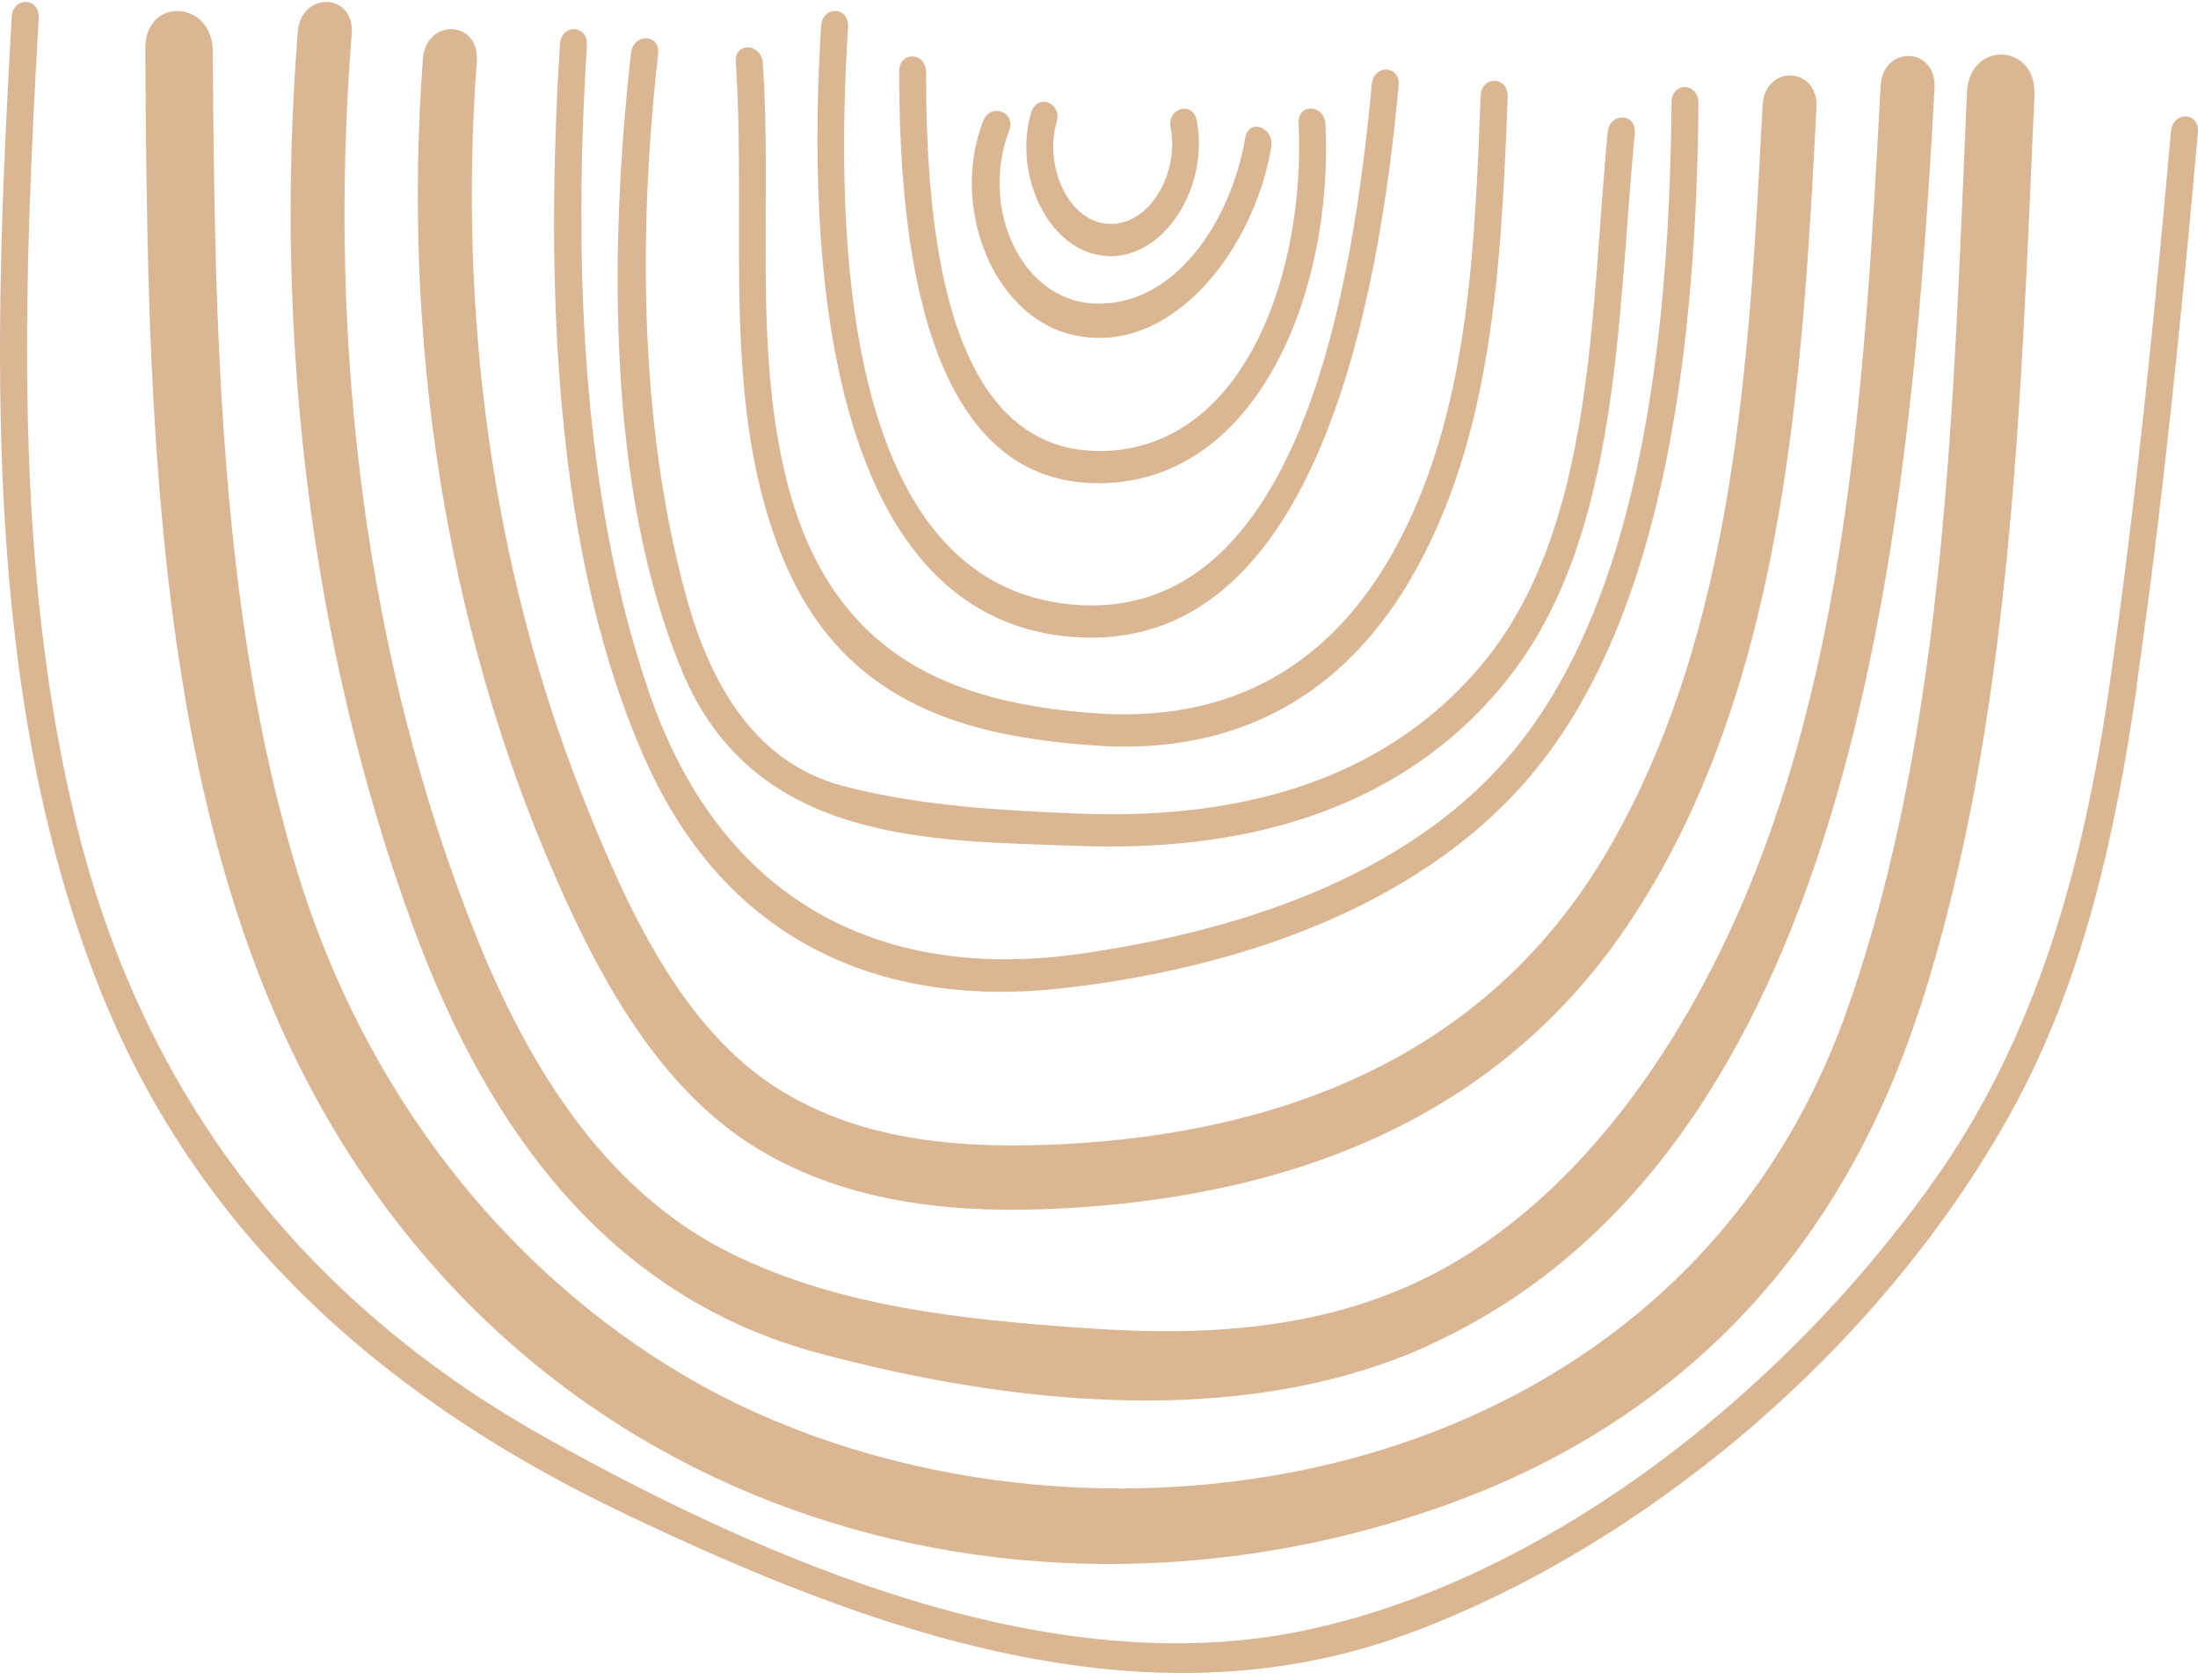
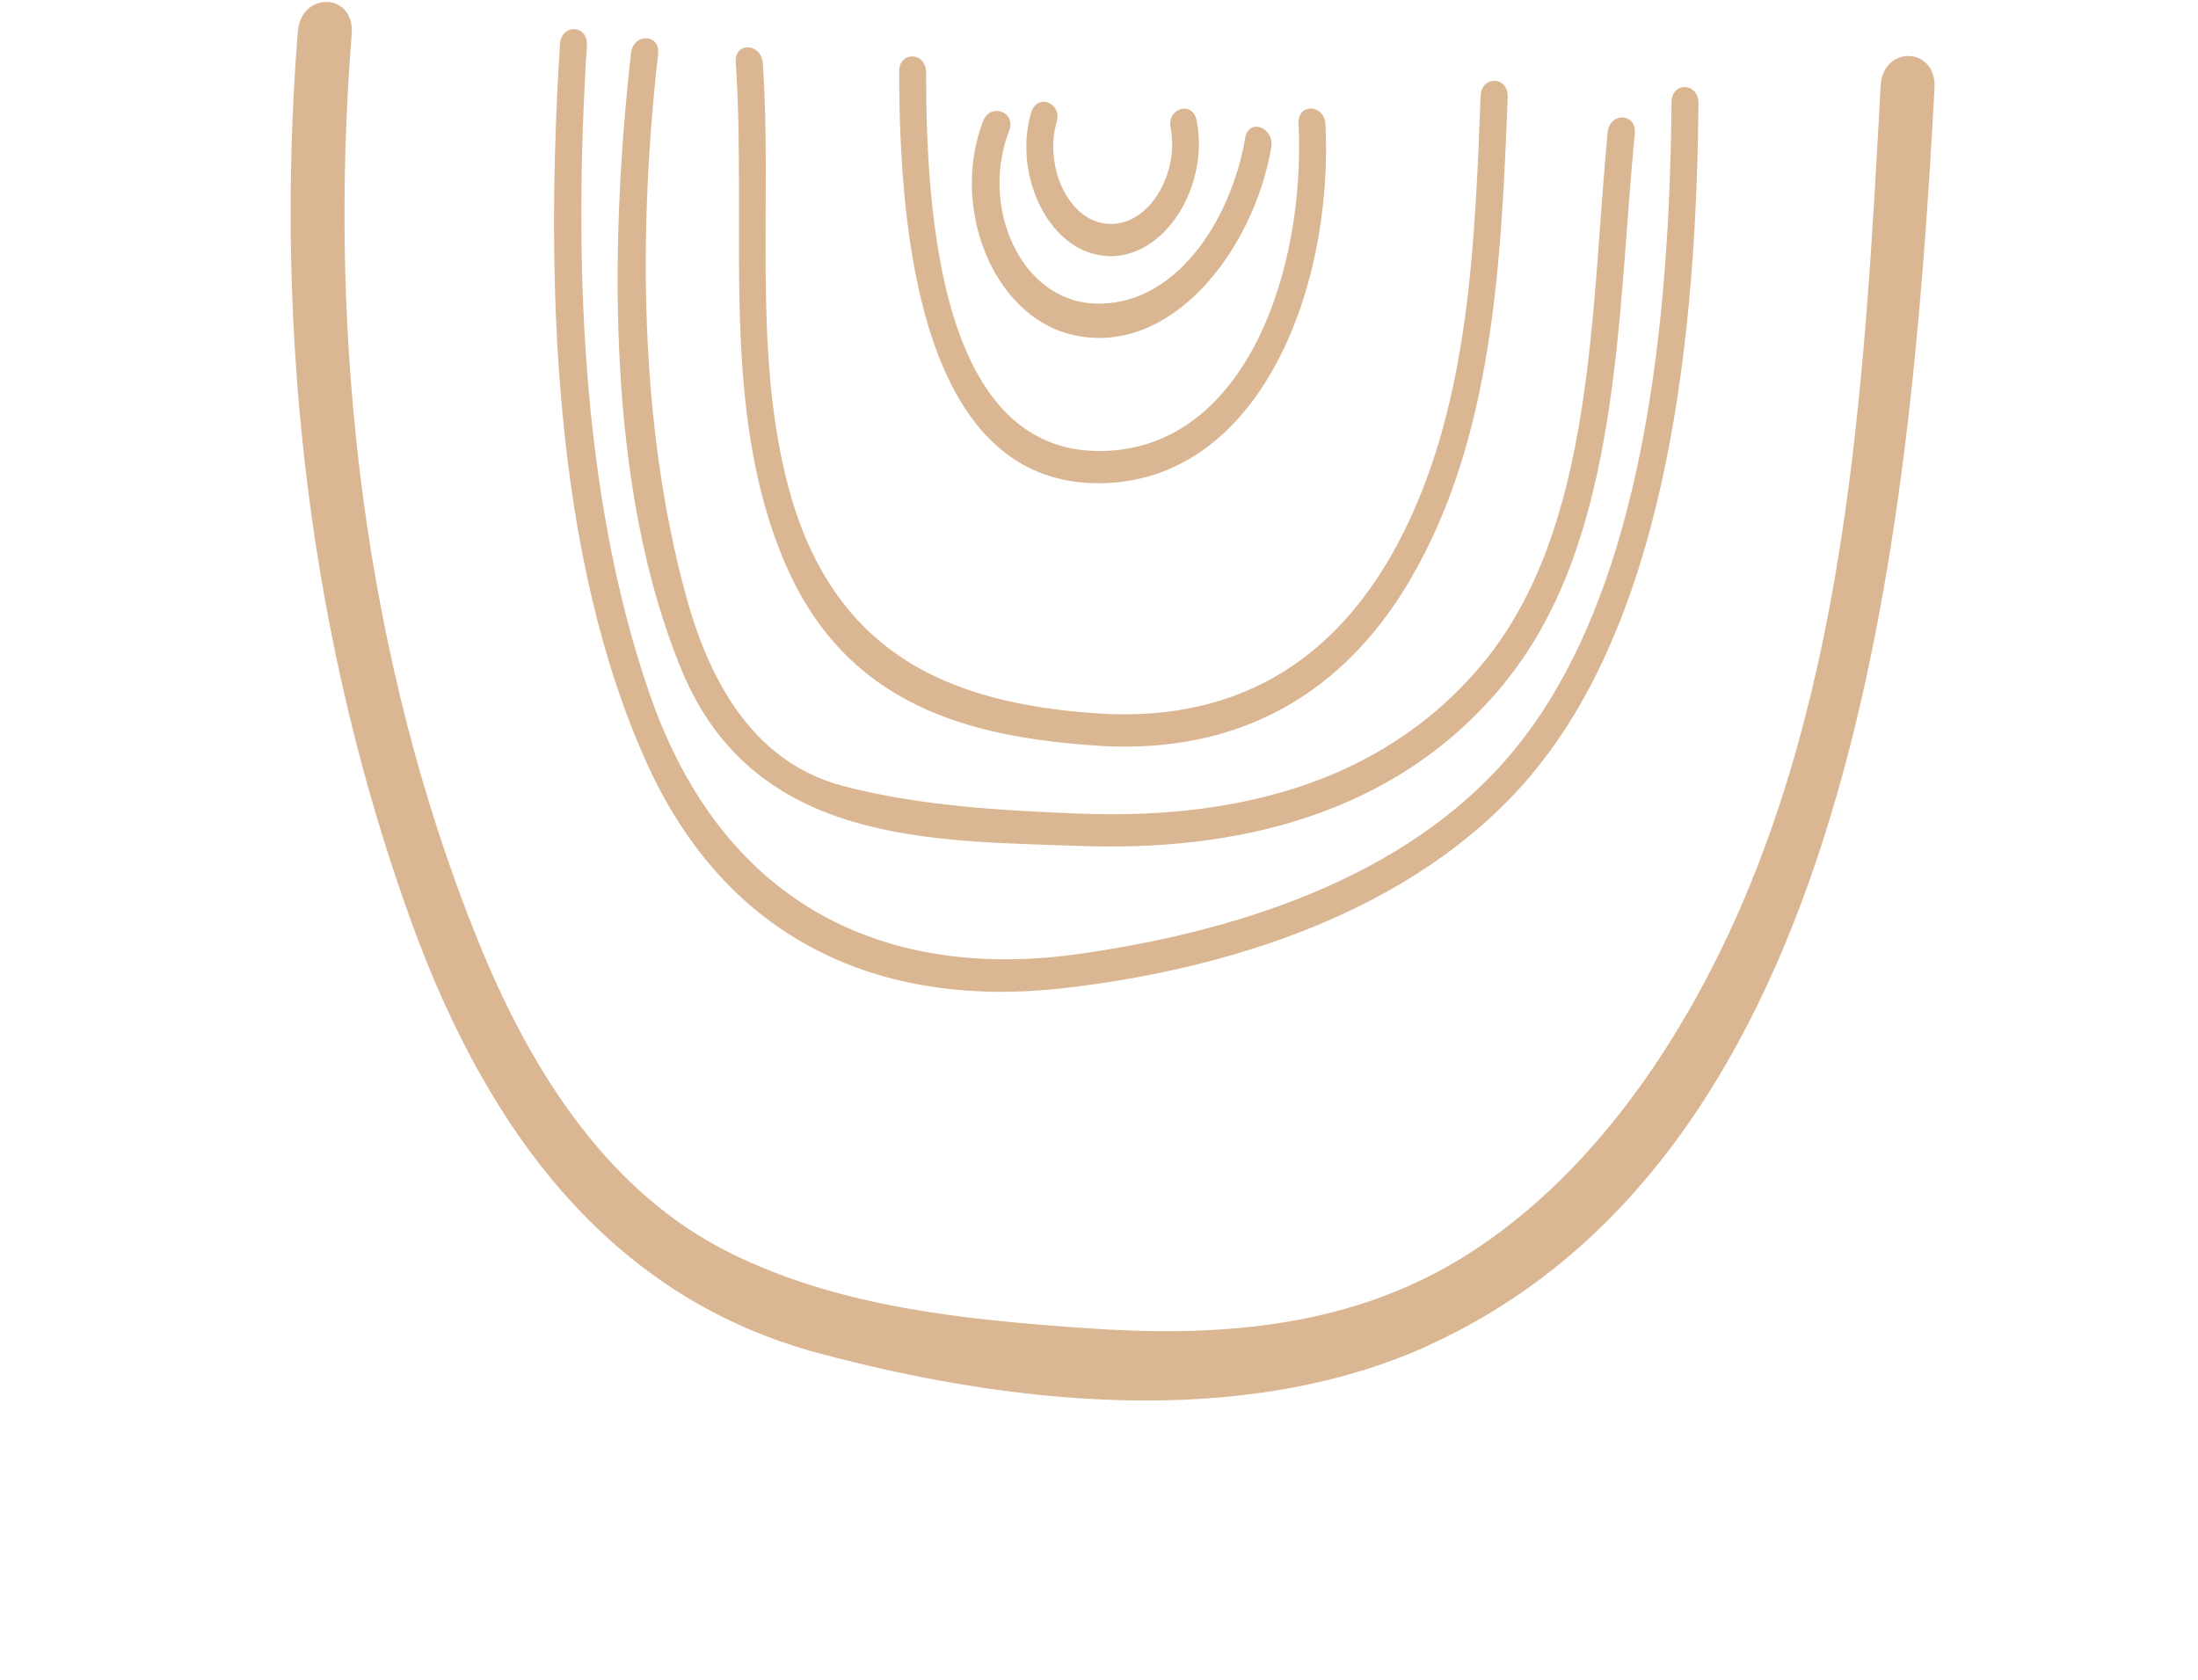
<svg xmlns="http://www.w3.org/2000/svg" width="242" height="185" fill="none">
  <g fill="#DAB692">
-     <path d="M235.265 75.559c-2.376 16.563-6.026 32.864-13.921 47.061-14.829 26.677-41.063 47.956-66.337 57.28-29.046 10.71-59.297-.368-86.283-13.25-24.103-11.498-46.285-28.973-57.743-57.771C-2.101 75.979-.722 37.542 1.287 1.873c.122-2.296 3.11-2.174 2.97.123C2.58 31.652 1.391 62.413 8.5 91.106c7.877 31.812 27.055 53.494 51.647 67.236 24.732 13.811 55.578 26.957 83.297 21.226 26.112-5.399 52.521-25.538 69.62-49.744 11.144-15.775 16.314-34.406 19.196-54.388 2.916-20.21 4.96-40.611 6.759-60.96.21-2.28 3.179-2.174 2.969.122-1.816 20.367-3.86 40.77-6.759 60.96h.035Z" />
-     <path d="M211.354 111.035c-9.066 27.967-27.302 45.397-50.909 54.225-47.125 17.621-104.973 2.25-129.434-51.957C16.628 81.428 16.21 40.899 16.001 5.343c-.036-5.723 7.374-5.391 7.426.314.192 29.886.698 62.197 9.345 90.461 7.497 24.461 23.049 43.809 42.47 55.289 40.117 23.71 108.531 15.458 128.144-40.267 11.037-31.37 11.682-67.659 13.181-101 .262-5.705 7.671-5.408 7.427.315-1.499 33.27-2.406 69.002-12.622 100.598l-.018-.018Z" />
    <path d="M157.31 148.136c-20.608 9.372-46.276 6.475-67.198.855-22.021-5.916-35.946-23.123-44.74-47.258C34.187 71.019 30.12 36.989 32.79 3.501c.366-4.538 6.299-4.31 5.933.244C36 37.67 40.189 72.695 52.526 103.322c6.072 15.095 14.693 28.148 27.954 34.692 12.145 5.986 25.878 7.295 38.93 8.22 13.96.995 28.408.209 41.216-7.521 11.15-6.754 20.119-17.678 26.82-30.156 15.861-29.458 17.781-65.303 19.613-99.088.244-4.555 6.194-4.328 5.933.244-2.74 50.556-9.284 117.29-55.717 138.423h.035Z" />
-     <path d="M179.208 101.855c-15.183 22.573-39.074 29.958-62.162 31.198-10.995.593-22.495-.297-32.53-5.919-11.134-6.25-17.975-18.174-23.49-30.866C49.072 68.806 44.256 37.504 46.56 6.515c.332-4.557 6.283-4.33 5.934.244-2.06 27.724 1.675 55.657 11.57 80.728 4.956 12.535 11.012 25.768 21.657 32.437 9.564 5.988 20.977 6.599 31.622 6.041 22.617-1.222 46.072-8.922 59.719-32.403 13.962-24.023 15.55-53.876 16.998-81.95.227-4.556 6.178-4.329 5.934.245-1.588 31.006-3.7 64.596-20.785 89.998Z" />
    <path d="M168.608 85.32c-13.006 15.426-34.239 21.559-51.777 23.515-18.637 2.079-36.244-4.245-45.554-24.668-10.477-23.01-11.244-53.635-9.623-79.3.14-2.288 3.103-2.166 2.964.123-1.482 23.48-.68 49.407 6.868 71.315 8.281 24.057 26.76 31.674 47.419 28.722 16.196-2.324 35.773-7.932 47.698-22.31 14.626-17.646 17.224-48.097 17.433-71.473.018-2.288 2.981-2.166 2.964.123-.209 24.266-3.068 55.766-18.41 73.953h.018Z" />
-     <path d="M165.866 74.94c-12.191 15.173-30.4 18.835-47.117 18.204-15.911-.596-35.68-.053-43.68-19.309-8.262-19.886-8.016-46.414-5.596-67.983.264-2.26 3.246-2.155 2.983.123-2.21 19.589-2.07 40.702 3.052 59.555 2.824 10.425 7.999 18.573 17.349 21.026 8.332 2.19 17.489 2.698 26.032 3.031 15.577.596 32.593-2.523 44.206-16.347 12.56-14.963 12.016-39.125 13.91-58.662.228-2.278 3.211-2.155 2.983.123-1.948 20.044-1.527 44.574-14.139 60.238h.017Z" />
+     <path d="M165.866 74.94c-12.191 15.173-30.4 18.835-47.117 18.204-15.911-.596-35.68-.053-43.68-19.309-8.262-19.886-8.016-46.414-5.596-67.983.264-2.26 3.246-2.155 2.983.123-2.21 19.589-2.07 40.702 3.052 59.555 2.824 10.425 7.999 18.573 17.349 21.026 8.332 2.19 17.489 2.698 26.032 3.031 15.577.596 32.593-2.523 44.206-16.347 12.56-14.963 12.016-39.125 13.91-58.662.228-2.278 3.211-2.155 2.983.123-1.948 20.044-1.527 44.574-14.139 60.238h.017" />
    <path d="M155.359 63.684c-8.326 14.244-20.788 19.418-34.898 18.404-13.689-.979-27.15-4.334-33.916-19.82-7.415-16.987-4.277-37.016-5.539-55.42-.158-2.271 2.822-2.132 2.98.123 1.034 15.1-1.052 30.987 2.559 45.668 4.82 19.557 18.141 24.765 34.056 25.901 14.461 1.031 26.432-4.771 34.004-20.064 7.169-14.47 7.782-31.686 8.413-47.922.088-2.29 3.068-2.167 2.98.122-.701 18.107-1.595 37.506-10.657 53.008h.018Z" />
-     <path d="M118.078 70.142c-27.513-2.216-29.238-42.71-27.67-67.277.14-2.285 3.12-2.163 2.962.122-1.429 22.542-.801 61.467 24.865 63.596 25.021 2.076 30.771-35.523 32.792-57.28.209-2.268 3.172-2.163 2.962.123-2.195 23.78-9.095 62.862-35.911 60.699v.017Z" />
    <path d="M121.318 53.207C101.511 53.574 99 26.141 99 7.87c0-2.29 2.964-2.168 2.964.122 0 15.999 1.674 42.069 19.493 41.667 15.71-.367 22.301-19.933 21.516-36.072-.104-2.273 2.86-2.133 2.964.123.872 18.237-7.323 39.184-24.637 39.498h.018Z" />
    <path d="M118.062 36.863c-8.812-2.075-13.448-14.162-9.821-23.534.797-2.058 3.663-1.02 2.867 1.055-3.238 8.403 1.238 18.675 9.36 19.038 8.812.397 15.04-8.957 16.632-18.243.372-2.213 3.238-1.159 2.867 1.055-1.947 11.343-11.077 23.17-21.888 20.629h-.017Z" />
    <path d="M121.943 28.187c-6.387-.26-10.454-8.843-8.412-15.789.641-2.159 3.445-1.114 2.804 1.062-1.402 4.77 1.264 11.002 5.764 11.193 4.5.192 7.753-5.64 6.784-10.566-.432-2.211 2.441-3.03 2.873-.819 1.402 7.155-3.427 15.198-9.813 14.937v-.018Z" />
  </g>
</svg>